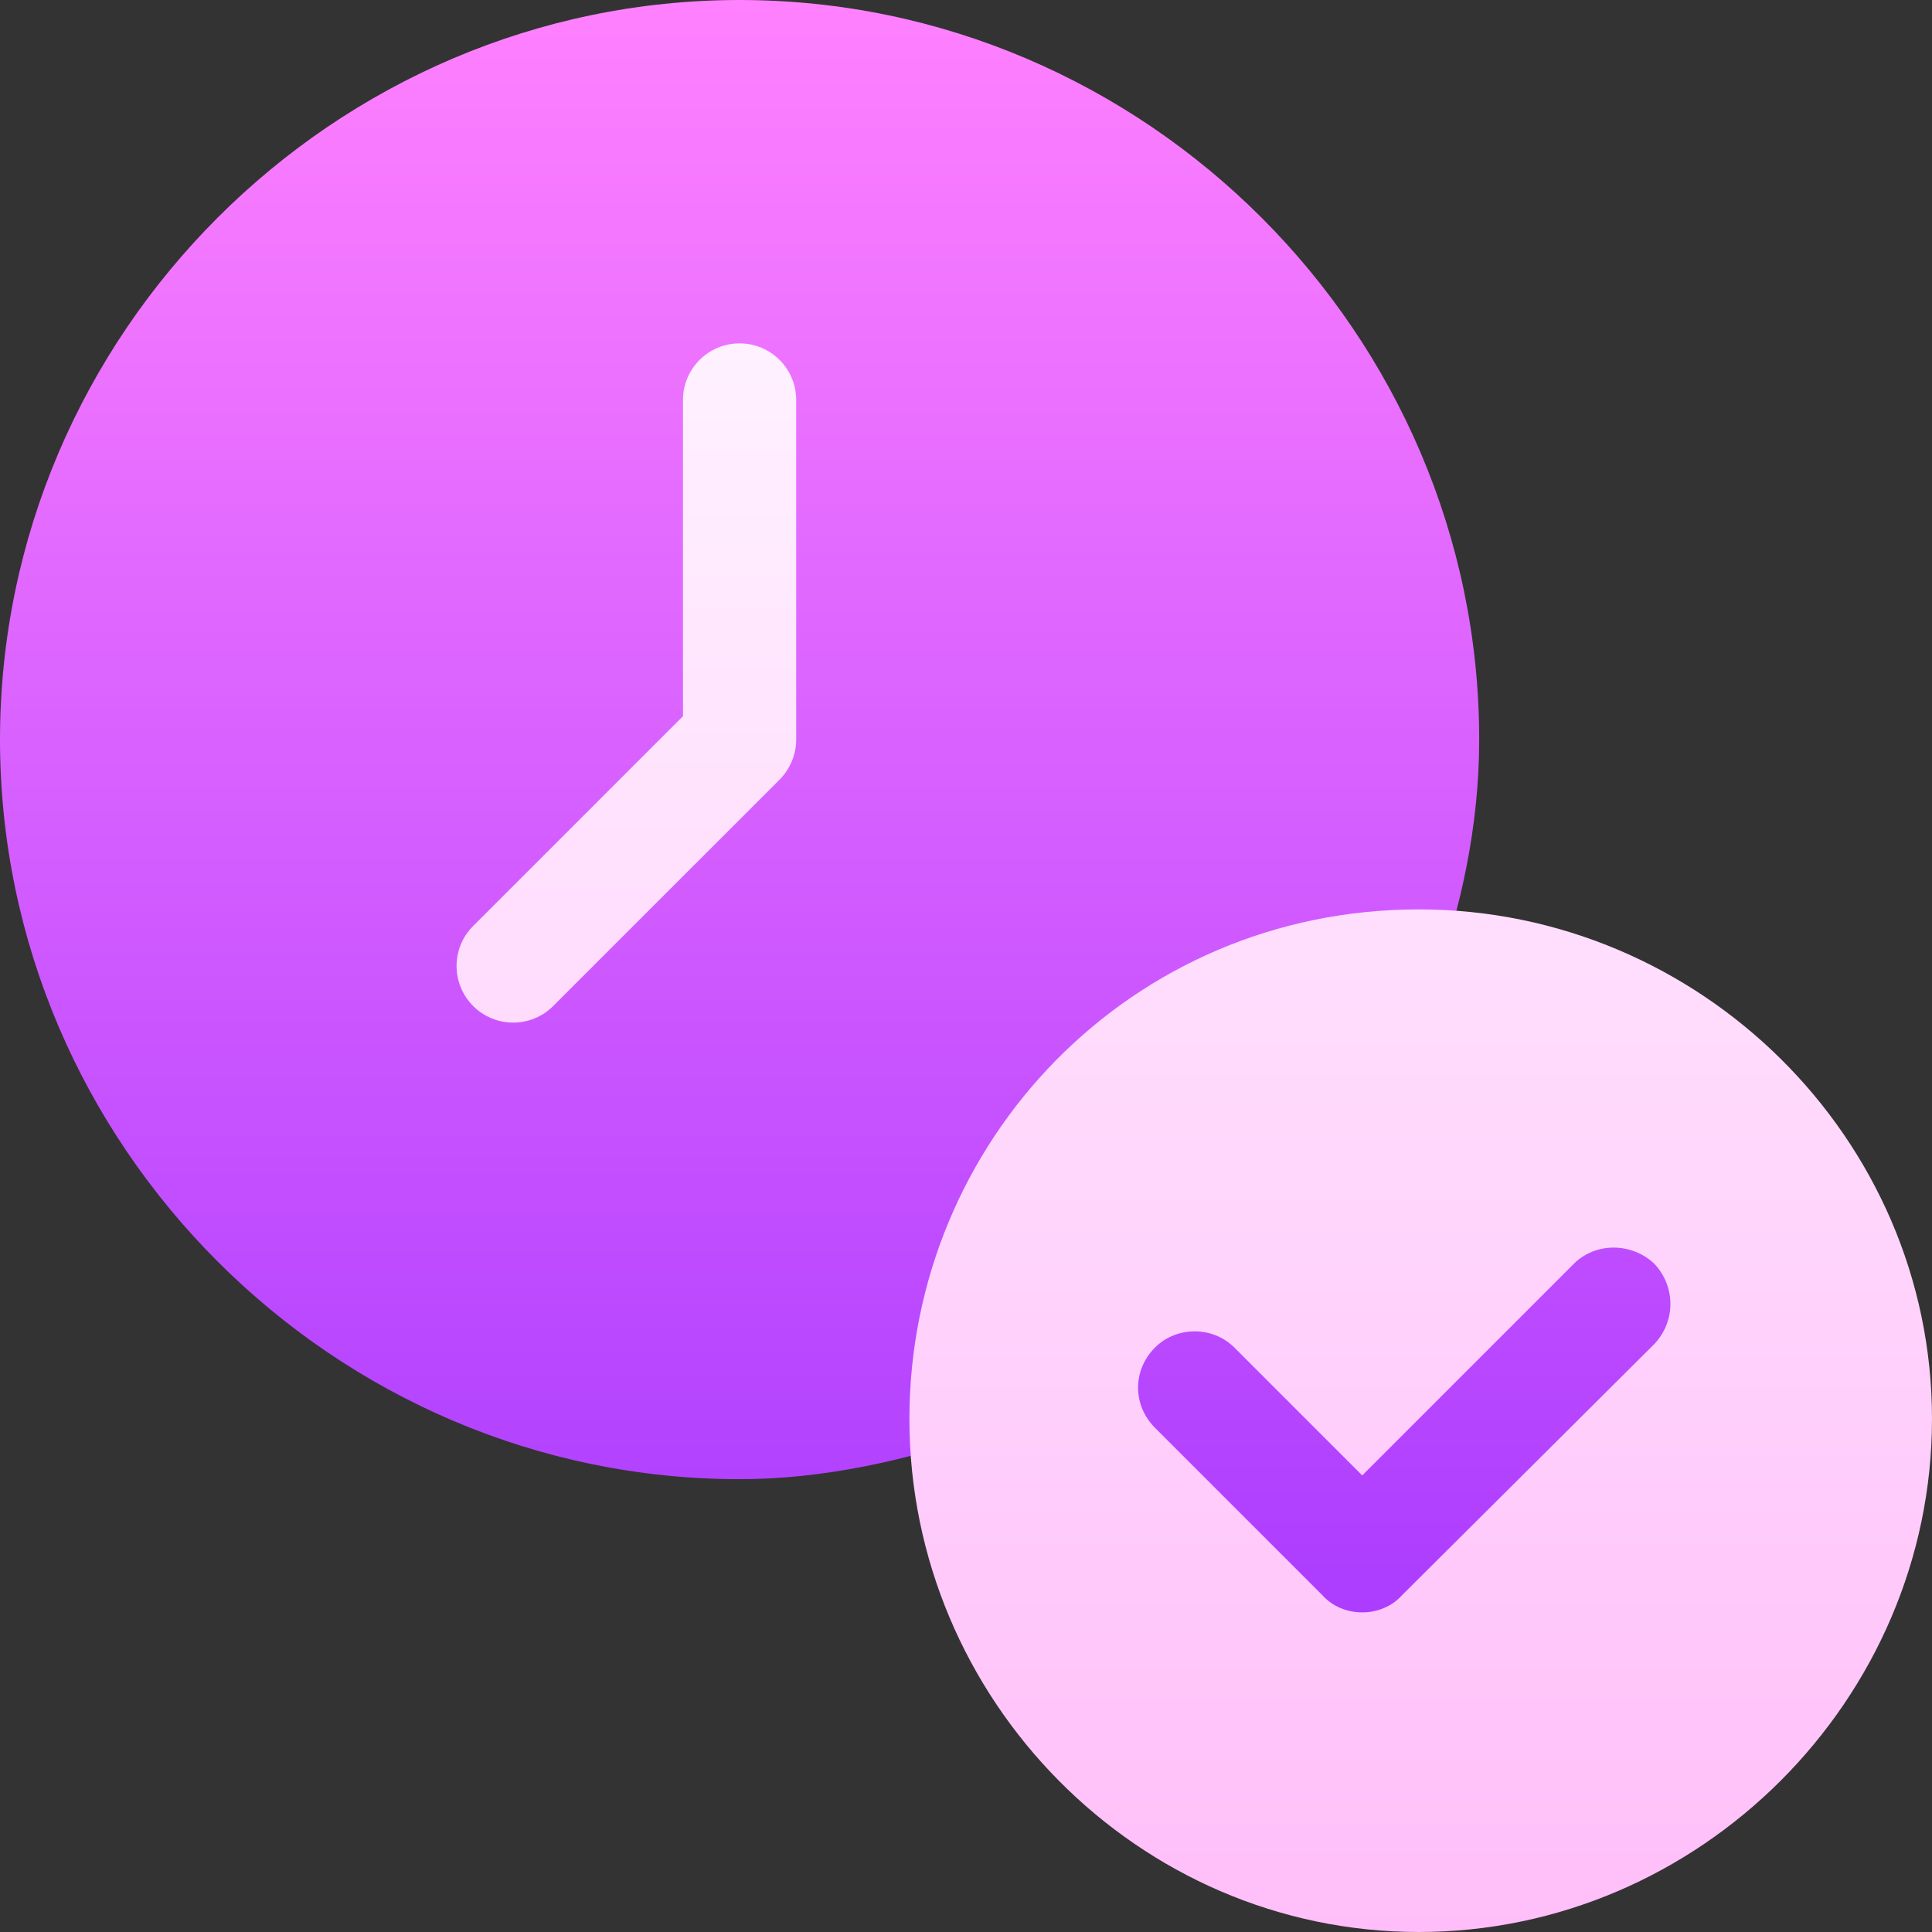
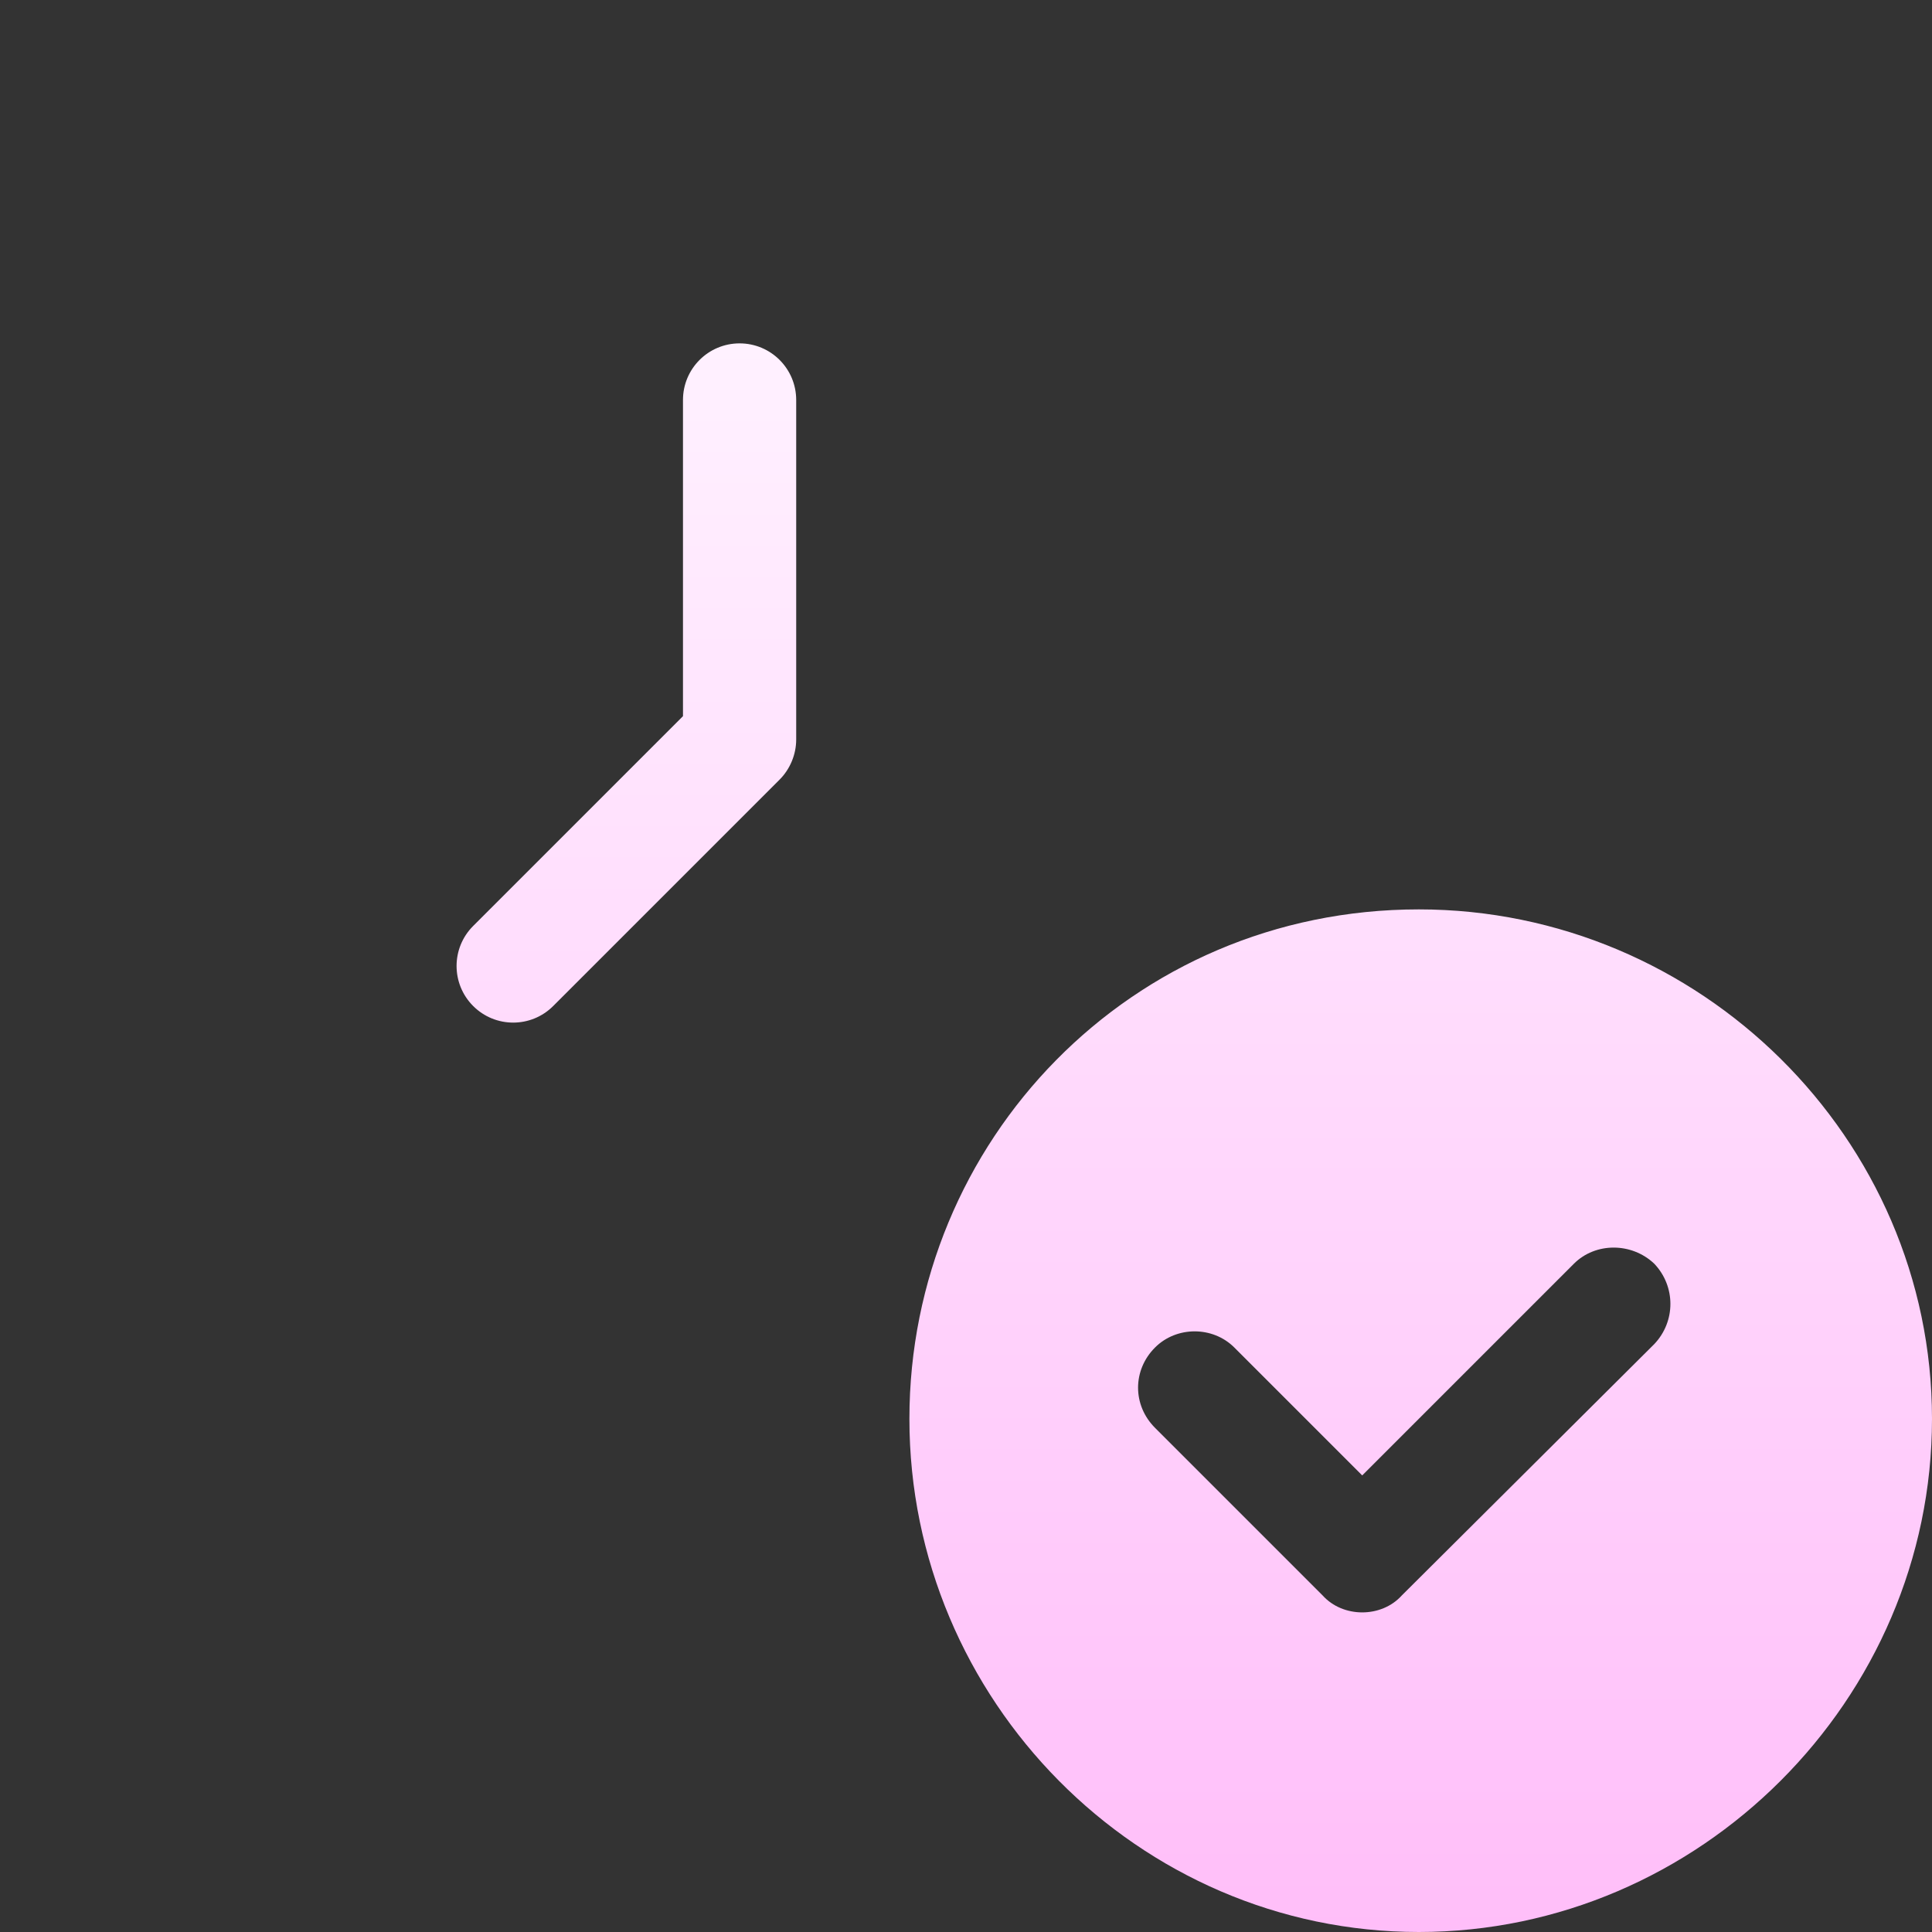
<svg xmlns="http://www.w3.org/2000/svg" version="1.1" id="Actualizaciones" x="0px" y="0px" width="100px" height="100px" viewBox="0 0 100 100" xml:space="preserve">
  <rect x="0" y="0" width="100" height="100" fill="#333333" stroke="none" />
  <g>
    <g>
      <g>
        <linearGradient id="SVGID_1_" gradientUnits="userSpaceOnUse" x1="-244.59" y1="459.723" x2="-244.59" y2="546.109" gradientTransform="matrix(1 0 0 -1 289.275 546.109)">
          <stop offset="0" style="stop-color:#A93AFF" />
          <stop offset="1" style="stop-color:#FF81FF" />
        </linearGradient>
-         <path fill="url(#SVGID_1_)" d="M87.64,63.284c-2.309-2.196-6-2.197-8.246,0.054l-8.886,8.887l-4.549-4.552 c-2.28-2.273-6.002-2.238-8.246,0c-2.324,2.318-2.316,5.988,0,8.305l8.566,8.558c1.053,1.176,2.598,1.852,4.229,1.852 s3.176-0.676,4.113-1.731l13.127-13.069C89.929,69.292,89.929,65.693,87.64,63.284L87.64,63.284z M71.629,53.035 c1.139-0.094,2.123-0.841,2.513-1.914c1.476-4.054,2.421-8.374,2.421-12.84C76.563,17.281,59.281,0,38.281,0S0,17.281,0,38.281 s17.281,38.281,38.281,38.281c4.286,0,8.595-0.941,12.8-2.41c1.094-0.383,1.86-1.37,1.951-2.523 C53.856,61.682,61.679,53.862,71.629,53.035L71.629,53.035z" />
      </g>
    </g>
    <g>
      <g>
        <linearGradient id="SVGID_2_" gradientUnits="userSpaceOnUse" x1="-227.458" y1="446.109" x2="-227.458" y2="528.336" gradientTransform="matrix(1 0 0 -1 289.275 546.109)">
          <stop offset="0" style="stop-color:#FFBEF9" />
          <stop offset="1" style="stop-color:#FFF1FF" />
        </linearGradient>
        <path fill="url(#SVGID_2_)" d="M38.281,17.773c-1.619,0-2.93,1.311-2.93,2.93v16.365l-10.86,10.86 c-1.145,1.144-1.145,2.998,0,4.143s2.998,1.145,4.143,0l11.715-11.715c0.551-0.549,0.862-1.314,0.862-2.075V20.703 C41.211,19.084,39.9,17.773,38.281,17.773z M73.438,47.07c-14.918,0-26.367,12.031-26.367,26.367 C47.07,87.969,58.906,100,73.438,100S100,87.969,100,73.438S87.969,47.07,73.438,47.07z M85.625,69.57L72.559,82.578 c-0.527,0.586-1.289,0.879-2.051,0.879s-1.523-0.293-2.051-0.879l-8.672-8.672c-1.172-1.172-1.172-2.988,0-4.16 c1.113-1.113,2.988-1.113,4.102,0l6.621,6.621L81.465,65.41c1.113-1.113,2.988-1.113,4.16,0 C86.738,66.582,86.738,68.398,85.625,69.57z" />
      </g>
    </g>
  </g>
</svg>